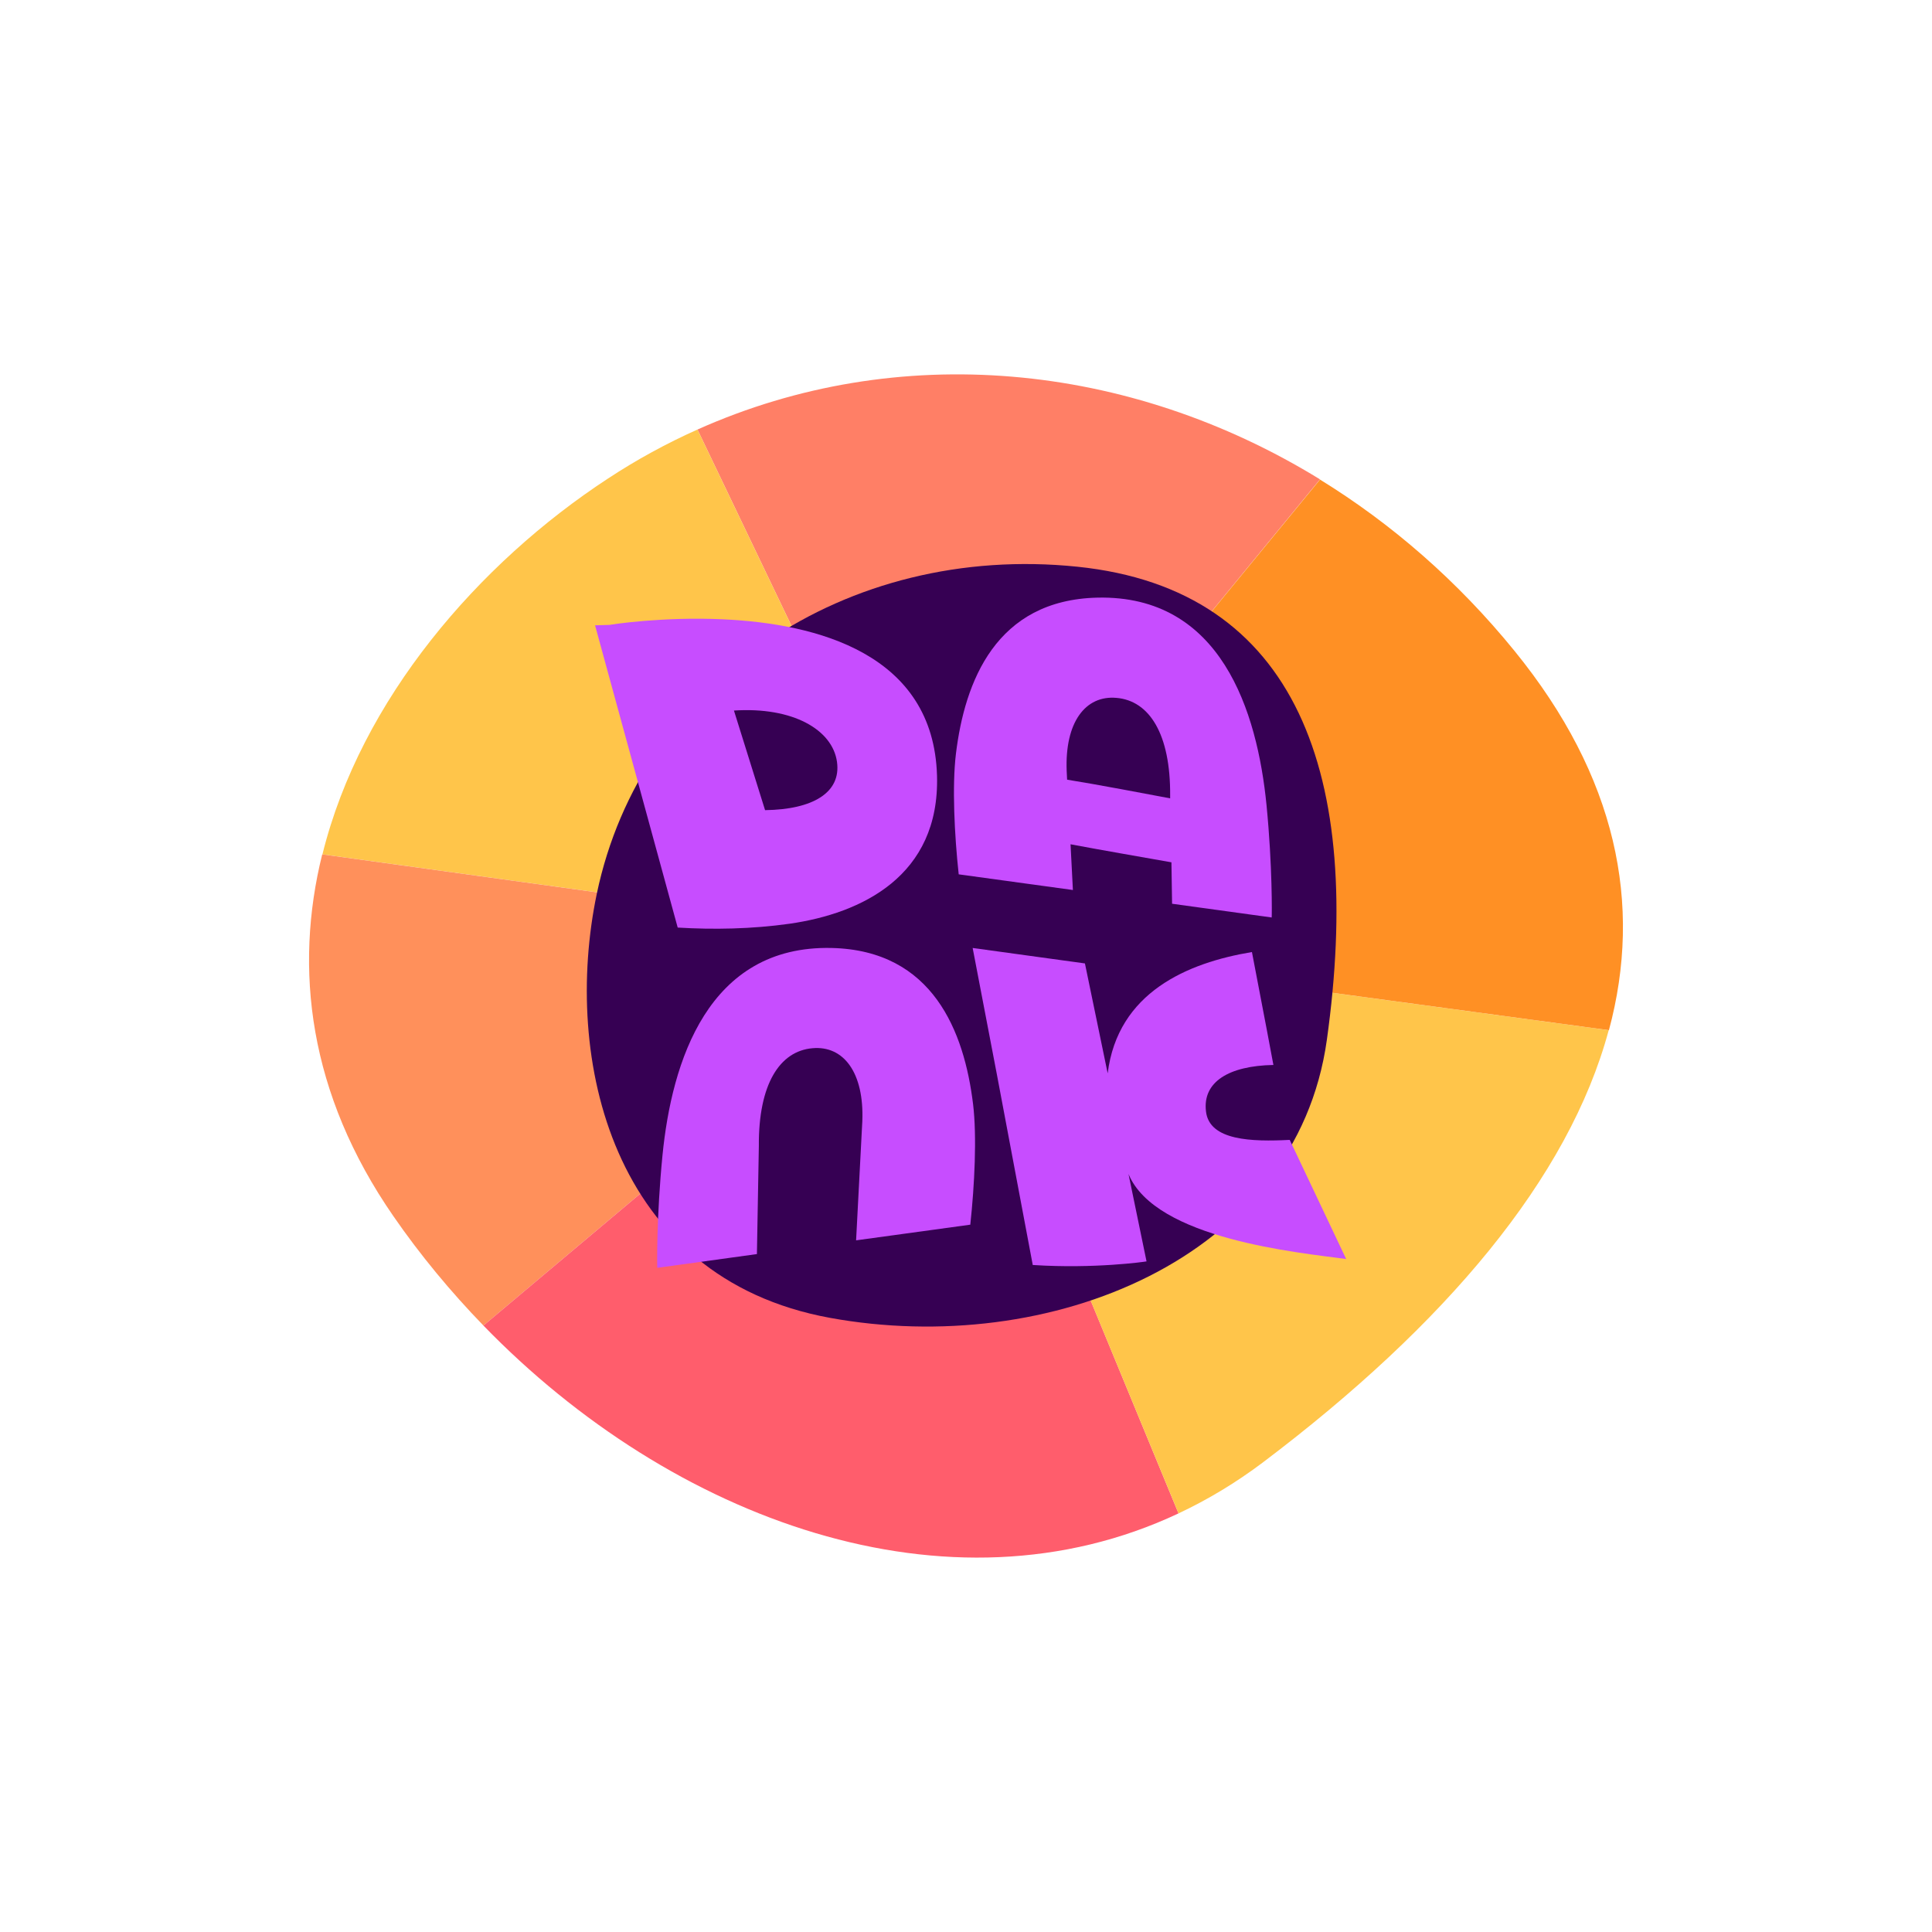
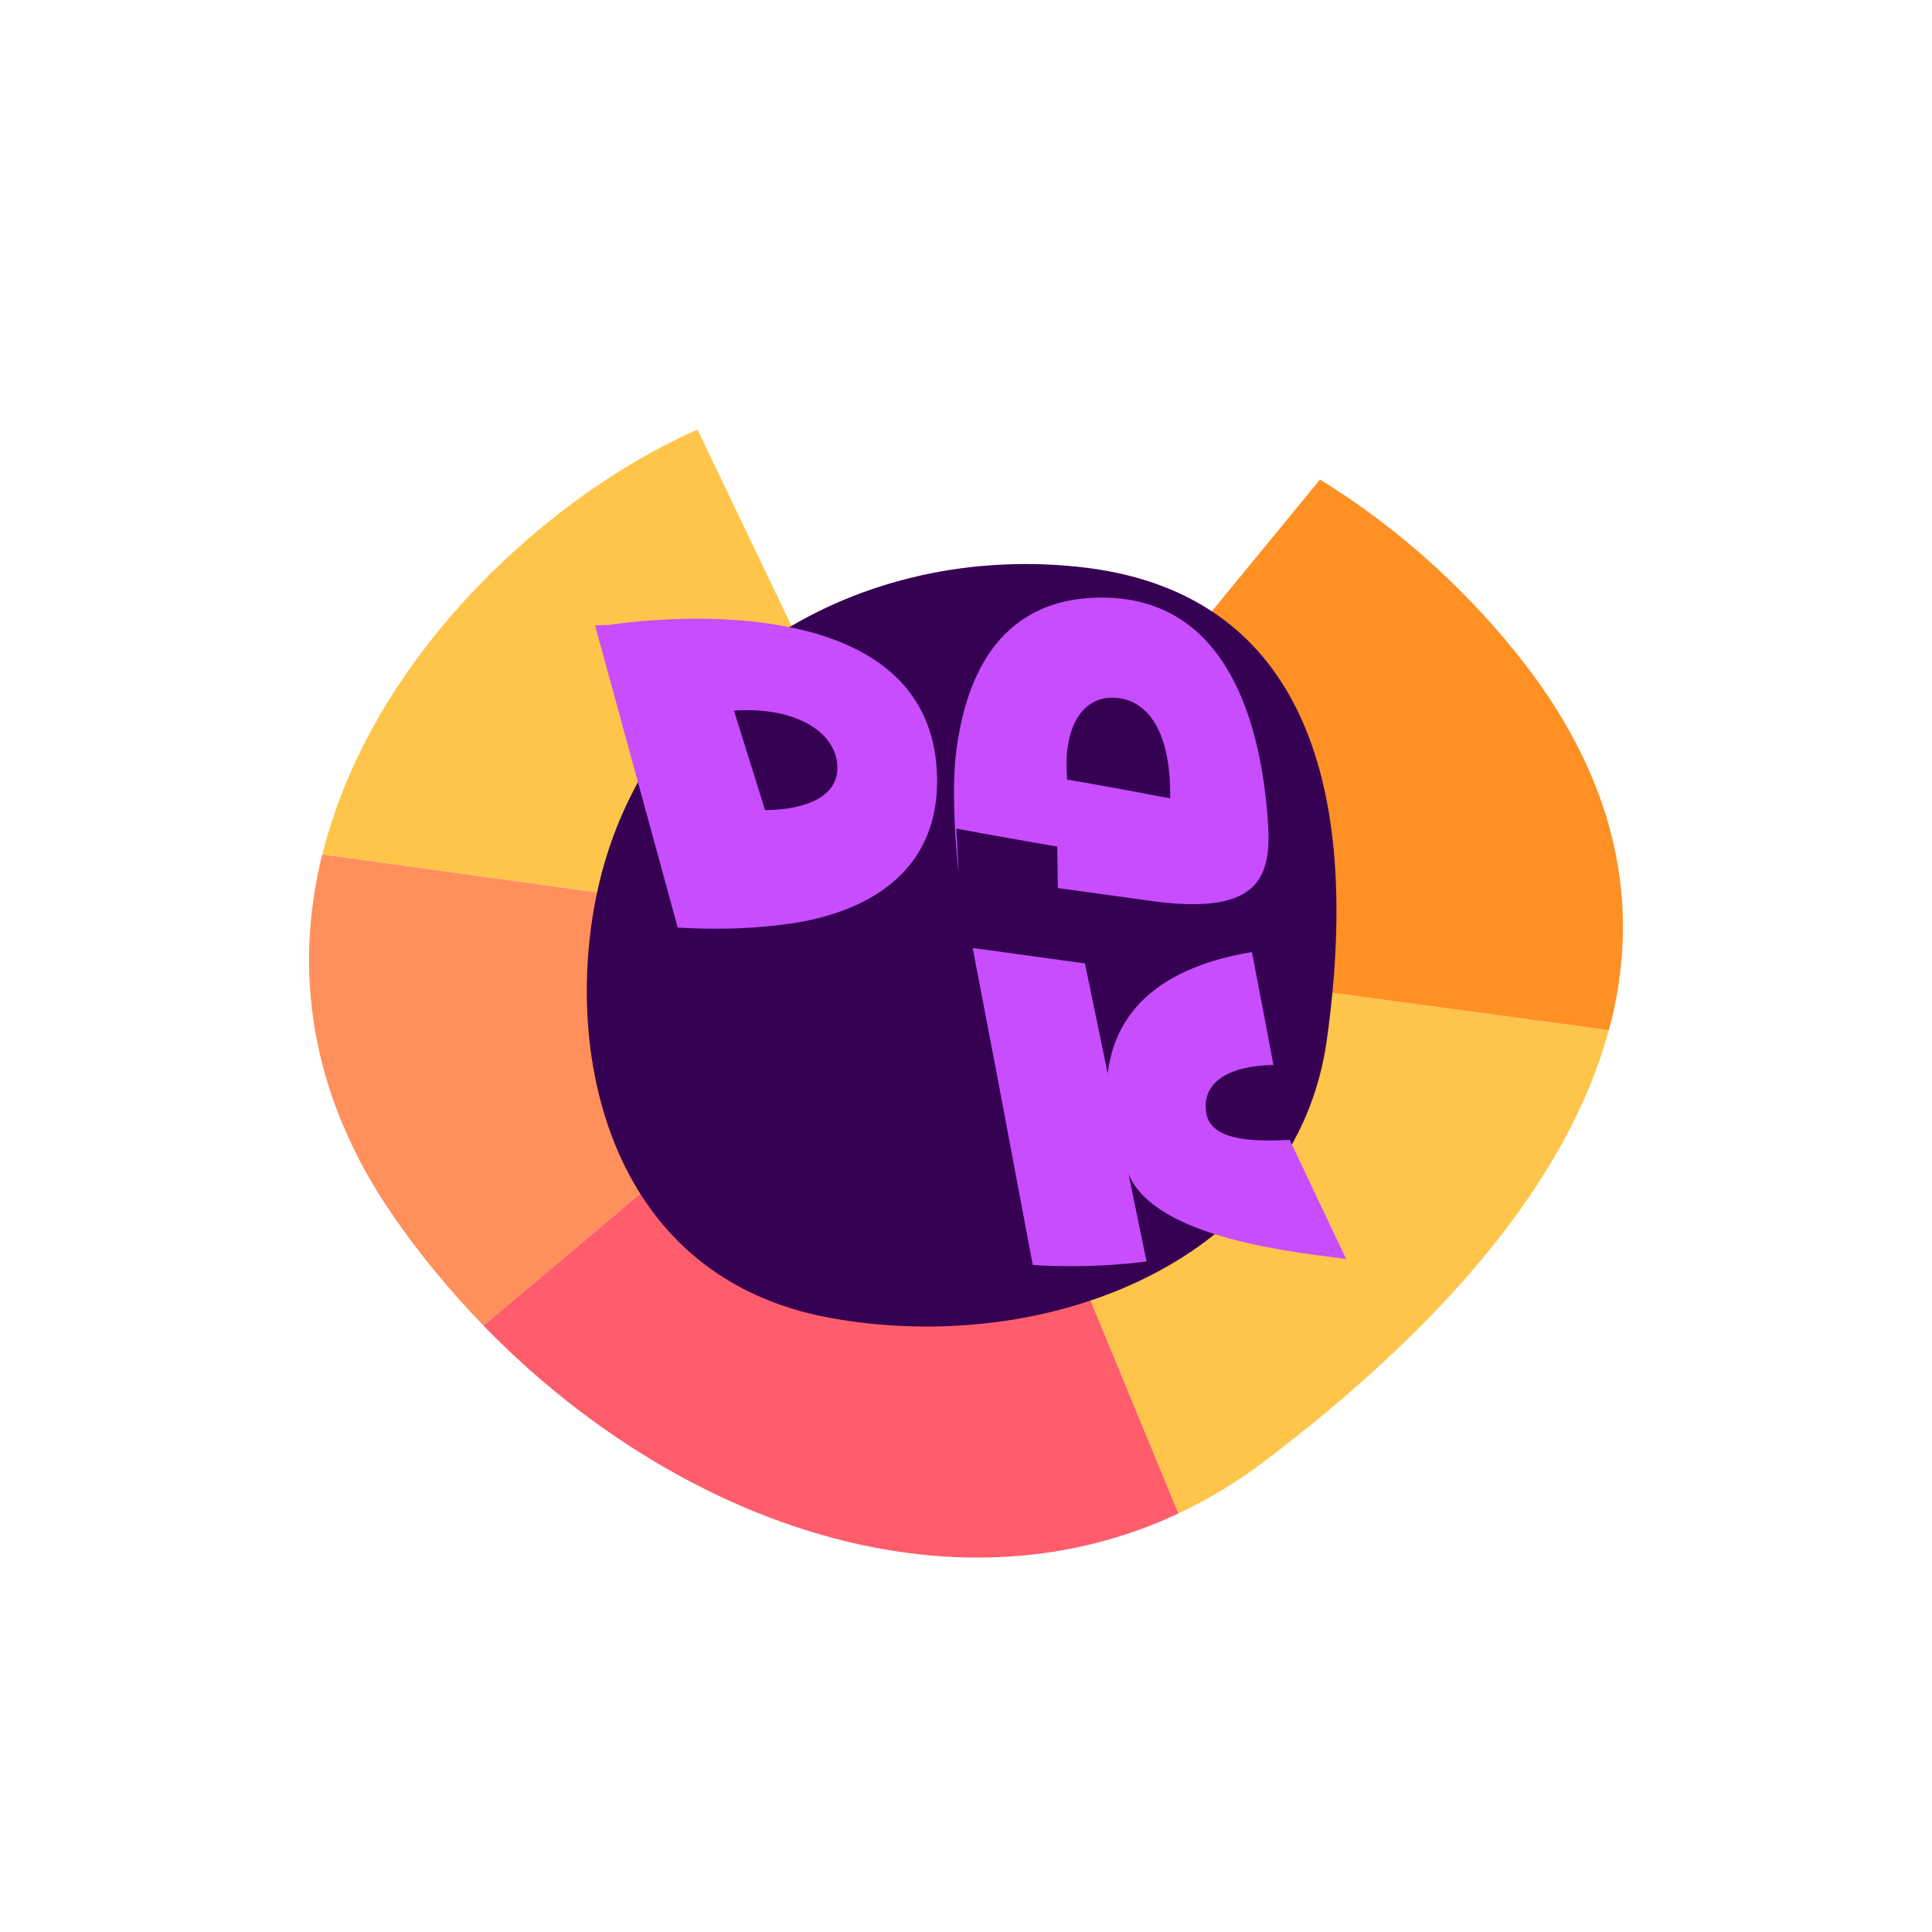
<svg xmlns="http://www.w3.org/2000/svg" version="1.1" id="Layer_1" x="0px" y="0px" viewBox="0 0 900 900" style="enable-background:new 0 0 900 900;" xml:space="preserve">
  <style type="text/css">
	.st0{fill:#360053;}
	.st1{fill:#FF019B;}
	.st2{fill:#A802E0;}
	.st3{fill:#FFFFFF;}
	.st4{fill:#FF7F66;}
	.st5{fill:#FFC54A;}
	.st6{fill:#FF905B;}
	.st7{fill:#FF5D6C;}
	.st8{fill:#C7FF24;}
	.st9{fill:#FF9024;}
	.st10{fill:none;stroke:#FFFFFF;stroke-miterlimit:10;}
	.st11{fill:none;stroke:#FFFFFF;stroke-width:0.445;stroke-miterlimit:10;}
	.st12{fill:none;}
	.st13{fill:none;stroke:#A802E0;stroke-miterlimit:10;}
	.st14{fill:#636363;}
	.st15{enable-background:new    ;}
	.st16{clip-path:url(#SVGID_2_);enable-background:new    ;}
	.st17{fill:#5B0179;}
	.st18{clip-path:url(#SVGID_4_);enable-background:new    ;}
	.st19{clip-path:url(#SVGID_6_);enable-background:new    ;}
	.st20{fill:#570174;}
	.st21{clip-path:url(#SVGID_8_);enable-background:new    ;}
	.st22{fill:#540170;}
	.st23{fill:#5E017D;}
	.st24{clip-path:url(#SVGID_10_);enable-background:new    ;}
	.st25{clip-path:url(#SVGID_12_);enable-background:new    ;}
	.st26{clip-path:url(#SVGID_14_);enable-background:new    ;}
	.st27{fill:#650186;}
	.st28{fill:#610182;}
	.st29{clip-path:url(#SVGID_16_);enable-background:new    ;}
	.st30{clip-path:url(#SVGID_18_);enable-background:new    ;}
	.st31{clip-path:url(#SVGID_20_);enable-background:new    ;}
	.st32{clip-path:url(#SVGID_22_);enable-background:new    ;}
	.st33{clip-path:url(#SVGID_24_);enable-background:new    ;}
	.st34{clip-path:url(#SVGID_26_);enable-background:new    ;}
	.st35{clip-path:url(#SVGID_28_);enable-background:new    ;}
	.st36{clip-path:url(#SVGID_30_);enable-background:new    ;}
	.st37{clip-path:url(#SVGID_32_);enable-background:new    ;}
	.st38{clip-path:url(#SVGID_34_);enable-background:new    ;}
	.st39{clip-path:url(#SVGID_36_);enable-background:new    ;}
	.st40{clip-path:url(#SVGID_38_);enable-background:new    ;}
	.st41{clip-path:url(#SVGID_40_);enable-background:new    ;}
	.st42{clip-path:url(#SVGID_42_);enable-background:new    ;}
	.st43{fill:#6F0194;}
	.st44{fill:#6C018F;}
	.st45{fill:#68018B;}
	.st46{clip-path:url(#SVGID_44_);enable-background:new    ;}
	.st47{clip-path:url(#SVGID_46_);enable-background:new    ;}
	.st48{clip-path:url(#SVGID_48_);enable-background:new    ;}
	.st49{clip-path:url(#SVGID_50_);enable-background:new    ;}
	.st50{clip-path:url(#SVGID_52_);enable-background:new    ;}
	.st51{clip-path:url(#SVGID_54_);enable-background:new    ;}
	.st52{clip-path:url(#SVGID_56_);enable-background:new    ;}
	.st53{fill:#8A02B8;}
	.st54{fill:#8602B3;}
	.st55{fill:#8302AF;}
	.st56{fill:#8002AA;}
	.st57{fill:#7C01A6;}
	.st58{fill:#7901A1;}
	.st59{fill:#76019D;}
	.st60{fill:#720198;}
	.st61{clip-path:url(#SVGID_58_);enable-background:new    ;}
	.st62{clip-path:url(#SVGID_60_);enable-background:new    ;}
	.st63{clip-path:url(#SVGID_62_);enable-background:new    ;}
	.st64{clip-path:url(#SVGID_64_);enable-background:new    ;}
	.st65{clip-path:url(#SVGID_66_);enable-background:new    ;}
	.st66{clip-path:url(#SVGID_68_);enable-background:new    ;}
	.st67{clip-path:url(#SVGID_70_);enable-background:new    ;}
	.st68{clip-path:url(#SVGID_72_);enable-background:new    ;}
	.st69{clip-path:url(#SVGID_74_);enable-background:new    ;}
	.st70{clip-path:url(#SVGID_76_);enable-background:new    ;}
	.st71{clip-path:url(#SVGID_78_);enable-background:new    ;}
	.st72{clip-path:url(#SVGID_80_);enable-background:new    ;}
	.st73{clip-path:url(#SVGID_82_);enable-background:new    ;}
	.st74{clip-path:url(#SVGID_84_);enable-background:new    ;}
	.st75{clip-path:url(#SVGID_86_);enable-background:new    ;}
	.st76{clip-path:url(#SVGID_88_);enable-background:new    ;}
	.st77{clip-path:url(#SVGID_90_);enable-background:new    ;}
	.st78{clip-path:url(#SVGID_92_);enable-background:new    ;}
	.st79{clip-path:url(#SVGID_94_);enable-background:new    ;}
	.st80{clip-path:url(#SVGID_96_);enable-background:new    ;}
	.st81{clip-path:url(#SVGID_98_);enable-background:new    ;}
	.st82{clip-path:url(#SVGID_100_);enable-background:new    ;}
	.st83{clip-path:url(#SVGID_102_);enable-background:new    ;}
	.st84{clip-path:url(#SVGID_104_);enable-background:new    ;}
	.st85{clip-path:url(#SVGID_106_);enable-background:new    ;}
	.st86{clip-path:url(#SVGID_108_);enable-background:new    ;}
	.st87{clip-path:url(#SVGID_110_);enable-background:new    ;}
	.st88{clip-path:url(#SVGID_112_);enable-background:new    ;}
	.st89{clip-path:url(#SVGID_114_);enable-background:new    ;}
	.st90{clip-path:url(#SVGID_116_);enable-background:new    ;}
	.st91{clip-path:url(#SVGID_118_);enable-background:new    ;}
	.st92{clip-path:url(#SVGID_120_);enable-background:new    ;}
	.st93{clip-path:url(#SVGID_122_);enable-background:new    ;}
	.st94{clip-path:url(#SVGID_124_);enable-background:new    ;}
	.st95{clip-path:url(#SVGID_126_);enable-background:new    ;}
	.st96{clip-path:url(#SVGID_128_);enable-background:new    ;}
	.st97{clip-path:url(#SVGID_130_);enable-background:new    ;}
	.st98{fill:#9002C1;}
	.st99{fill:#8D02BC;}
	.st100{clip-path:url(#SVGID_132_);enable-background:new    ;}
	.st101{clip-path:url(#SVGID_134_);enable-background:new    ;}
	.st102{clip-path:url(#SVGID_136_);enable-background:new    ;}
	.st103{fill:#9902CC;}
	.st104{clip-path:url(#SVGID_138_);enable-background:new    ;}
	.st105{clip-path:url(#SVGID_140_);enable-background:new    ;}
	.st106{clip-path:url(#SVGID_142_);enable-background:new    ;}
	.st107{clip-path:url(#SVGID_144_);enable-background:new    ;}
	.st108{clip-path:url(#SVGID_146_);enable-background:new    ;}
	.st109{clip-path:url(#SVGID_148_);enable-background:new    ;}
	.st110{clip-path:url(#SVGID_150_);enable-background:new    ;}
	.st111{clip-path:url(#SVGID_152_);enable-background:new    ;}
	.st112{clip-path:url(#SVGID_154_);enable-background:new    ;}
	.st113{clip-path:url(#SVGID_156_);enable-background:new    ;}
	.st114{clip-path:url(#SVGID_158_);enable-background:new    ;}
	.st115{clip-path:url(#SVGID_160_);enable-background:new    ;}
	.st116{clip-path:url(#SVGID_162_);enable-background:new    ;}
	.st117{clip-path:url(#SVGID_164_);enable-background:new    ;}
	.st118{clip-path:url(#SVGID_166_);enable-background:new    ;}
	.st119{clip-path:url(#SVGID_168_);enable-background:new    ;}
	.st120{clip-path:url(#SVGID_170_);enable-background:new    ;}
	.st121{clip-path:url(#SVGID_172_);enable-background:new    ;}
	.st122{clip-path:url(#SVGID_174_);enable-background:new    ;}
	.st123{clip-path:url(#SVGID_176_);enable-background:new    ;}
	.st124{clip-path:url(#SVGID_178_);enable-background:new    ;}
	.st125{clip-path:url(#SVGID_180_);enable-background:new    ;}
	.st126{clip-path:url(#SVGID_182_);enable-background:new    ;}
	.st127{clip-path:url(#SVGID_184_);enable-background:new    ;}
	.st128{clip-path:url(#SVGID_186_);enable-background:new    ;}
	.st129{clip-path:url(#SVGID_188_);enable-background:new    ;}
	.st130{clip-path:url(#SVGID_190_);enable-background:new    ;}
	.st131{clip-path:url(#SVGID_192_);enable-background:new    ;}
	.st132{clip-path:url(#SVGID_194_);enable-background:new    ;}
	.st133{clip-path:url(#SVGID_196_);enable-background:new    ;}
	.st134{clip-path:url(#SVGID_198_);enable-background:new    ;}
	.st135{clip-path:url(#SVGID_200_);enable-background:new    ;}
	.st136{clip-path:url(#SVGID_202_);enable-background:new    ;}
	.st137{clip-path:url(#SVGID_204_);enable-background:new    ;}
	.st138{clip-path:url(#SVGID_206_);enable-background:new    ;}
	.st139{clip-path:url(#SVGID_208_);enable-background:new    ;}
	.st140{clip-path:url(#SVGID_210_);enable-background:new    ;}
	.st141{clip-path:url(#SVGID_212_);enable-background:new    ;}
	.st142{clip-path:url(#SVGID_214_);enable-background:new    ;}
	.st143{clip-path:url(#SVGID_216_);enable-background:new    ;}
	.st144{clip-path:url(#SVGID_218_);enable-background:new    ;}
	.st145{clip-path:url(#SVGID_220_);enable-background:new    ;}
	.st146{clip-path:url(#SVGID_222_);enable-background:new    ;}
	.st147{clip-path:url(#SVGID_224_);enable-background:new    ;}
	.st148{clip-path:url(#SVGID_226_);enable-background:new    ;}
	.st149{clip-path:url(#SVGID_228_);enable-background:new    ;}
	.st150{clip-path:url(#SVGID_230_);enable-background:new    ;}
	.st151{clip-path:url(#SVGID_232_);enable-background:new    ;}
	.st152{clip-path:url(#SVGID_234_);enable-background:new    ;}
	.st153{clip-path:url(#SVGID_236_);enable-background:new    ;}
	.st154{clip-path:url(#SVGID_238_);enable-background:new    ;}
	.st155{clip-path:url(#SVGID_240_);enable-background:new    ;}
	.st156{clip-path:url(#SVGID_242_);enable-background:new    ;}
	.st157{clip-path:url(#SVGID_244_);enable-background:new    ;}
	.st158{clip-path:url(#SVGID_246_);enable-background:new    ;}
	.st159{clip-path:url(#SVGID_248_);enable-background:new    ;}
	.st160{clip-path:url(#SVGID_250_);enable-background:new    ;}
	.st161{clip-path:url(#SVGID_252_);enable-background:new    ;}
	.st162{clip-path:url(#SVGID_254_);enable-background:new    ;}
	.st163{clip-path:url(#SVGID_256_);enable-background:new    ;}
	.st164{clip-path:url(#SVGID_258_);enable-background:new    ;}
	.st165{clip-path:url(#SVGID_260_);enable-background:new    ;}
	.st166{clip-path:url(#SVGID_262_);enable-background:new    ;}
	.st167{clip-path:url(#SVGID_264_);enable-background:new    ;}
	.st168{clip-path:url(#SVGID_266_);enable-background:new    ;}
	.st169{clip-path:url(#SVGID_268_);enable-background:new    ;}
	.st170{clip-path:url(#SVGID_270_);enable-background:new    ;}
	.st171{clip-path:url(#SVGID_272_);enable-background:new    ;}
	.st172{clip-path:url(#SVGID_274_);enable-background:new    ;}
	.st173{clip-path:url(#SVGID_276_);enable-background:new    ;}
	.st174{clip-path:url(#SVGID_278_);enable-background:new    ;}
	.st175{clip-path:url(#SVGID_280_);enable-background:new    ;}
	.st176{clip-path:url(#SVGID_282_);enable-background:new    ;}
	.st177{clip-path:url(#SVGID_284_);enable-background:new    ;}
	.st178{clip-path:url(#SVGID_286_);enable-background:new    ;}
	.st179{clip-path:url(#SVGID_288_);enable-background:new    ;}
	.st180{clip-path:url(#SVGID_290_);enable-background:new    ;}
	.st181{clip-path:url(#SVGID_292_);enable-background:new    ;}
	.st182{clip-path:url(#SVGID_294_);enable-background:new    ;}
	.st183{clip-path:url(#SVGID_296_);enable-background:new    ;}
	.st184{clip-path:url(#SVGID_298_);enable-background:new    ;}
	.st185{clip-path:url(#SVGID_300_);enable-background:new    ;}
	.st186{clip-path:url(#SVGID_302_);enable-background:new    ;}
	.st187{clip-path:url(#SVGID_304_);enable-background:new    ;}
	.st188{clip-path:url(#SVGID_306_);enable-background:new    ;}
	.st189{clip-path:url(#SVGID_308_);enable-background:new    ;}
	.st190{clip-path:url(#SVGID_310_);enable-background:new    ;}
	.st191{clip-path:url(#SVGID_312_);enable-background:new    ;}
	.st192{clip-path:url(#SVGID_314_);enable-background:new    ;}
	.st193{clip-path:url(#SVGID_316_);enable-background:new    ;}
	.st194{clip-path:url(#SVGID_318_);enable-background:new    ;}
	.st195{clip-path:url(#SVGID_320_);enable-background:new    ;}
	.st196{clip-path:url(#SVGID_322_);enable-background:new    ;}
	.st197{clip-path:url(#SVGID_324_);enable-background:new    ;}
	.st198{clip-path:url(#SVGID_326_);enable-background:new    ;}
	.st199{clip-path:url(#SVGID_328_);enable-background:new    ;}
	.st200{clip-path:url(#SVGID_330_);enable-background:new    ;}
	.st201{clip-path:url(#SVGID_332_);enable-background:new    ;}
	.st202{clip-path:url(#SVGID_334_);enable-background:new    ;}
	.st203{clip-path:url(#SVGID_336_);enable-background:new    ;}
	.st204{clip-path:url(#SVGID_338_);enable-background:new    ;}
	.st205{clip-path:url(#SVGID_340_);enable-background:new    ;}
	.st206{clip-path:url(#SVGID_342_);enable-background:new    ;}
	.st207{clip-path:url(#SVGID_344_);enable-background:new    ;}
	.st208{clip-path:url(#SVGID_346_);enable-background:new    ;}
	.st209{clip-path:url(#SVGID_348_);enable-background:new    ;}
	.st210{clip-path:url(#SVGID_350_);enable-background:new    ;}
	.st211{fill:#9402C5;}
	.st212{clip-path:url(#SVGID_352_);enable-background:new    ;}
	.st213{clip-path:url(#SVGID_354_);enable-background:new    ;}
	.st214{clip-path:url(#SVGID_356_);enable-background:new    ;}
	.st215{clip-path:url(#SVGID_358_);enable-background:new    ;}
	.st216{clip-path:url(#SVGID_360_);enable-background:new    ;}
	.st217{clip-path:url(#SVGID_362_);enable-background:new    ;}
	.st218{clip-path:url(#SVGID_364_);enable-background:new    ;}
	.st219{clip-path:url(#SVGID_366_);enable-background:new    ;}
	.st220{clip-path:url(#SVGID_368_);enable-background:new    ;}
	.st221{clip-path:url(#SVGID_370_);enable-background:new    ;}
	.st222{clip-path:url(#SVGID_372_);enable-background:new    ;}
	.st223{clip-path:url(#SVGID_374_);enable-background:new    ;}
	.st224{clip-path:url(#SVGID_376_);enable-background:new    ;}
	.st225{clip-path:url(#SVGID_378_);enable-background:new    ;}
	.st226{clip-path:url(#SVGID_380_);enable-background:new    ;}
	.st227{clip-path:url(#SVGID_382_);enable-background:new    ;}
	.st228{clip-path:url(#SVGID_384_);enable-background:new    ;}
	.st229{clip-path:url(#SVGID_386_);enable-background:new    ;}
	.st230{clip-path:url(#SVGID_388_);enable-background:new    ;}
	.st231{clip-path:url(#SVGID_390_);enable-background:new    ;}
	.st232{clip-path:url(#SVGID_392_);enable-background:new    ;}
	.st233{clip-path:url(#SVGID_394_);enable-background:new    ;}
	.st234{clip-path:url(#SVGID_396_);enable-background:new    ;}
	.st235{clip-path:url(#SVGID_398_);enable-background:new    ;}
	.st236{clip-path:url(#SVGID_400_);enable-background:new    ;}
	.st237{clip-path:url(#SVGID_402_);enable-background:new    ;}
	.st238{clip-path:url(#SVGID_404_);enable-background:new    ;}
	.st239{clip-path:url(#SVGID_406_);enable-background:new    ;}
	.st240{clip-path:url(#SVGID_408_);enable-background:new    ;}
	.st241{clip-path:url(#SVGID_410_);enable-background:new    ;}
	.st242{clip-path:url(#SVGID_412_);enable-background:new    ;}
	.st243{clip-path:url(#SVGID_414_);enable-background:new    ;}
	.st244{clip-path:url(#SVGID_416_);enable-background:new    ;}
	.st245{clip-path:url(#SVGID_418_);enable-background:new    ;}
	.st246{clip-path:url(#SVGID_420_);enable-background:new    ;}
	.st247{clip-path:url(#SVGID_422_);enable-background:new    ;}
	.st248{clip-path:url(#SVGID_424_);enable-background:new    ;}
	.st249{clip-path:url(#SVGID_426_);enable-background:new    ;}
	.st250{clip-path:url(#SVGID_428_);enable-background:new    ;}
	.st251{clip-path:url(#SVGID_430_);enable-background:new    ;}
	.st252{clip-path:url(#SVGID_432_);enable-background:new    ;}
	.st253{clip-path:url(#SVGID_434_);enable-background:new    ;}
	.st254{clip-path:url(#SVGID_436_);enable-background:new    ;}
	.st255{clip-path:url(#SVGID_438_);enable-background:new    ;}
	.st256{clip-path:url(#SVGID_440_);enable-background:new    ;}
	.st257{clip-path:url(#SVGID_442_);enable-background:new    ;}
	.st258{clip-path:url(#SVGID_444_);enable-background:new    ;}
	.st259{fill:#A502DC;}
	.st260{fill:#A102D7;}
	.st261{fill:#9E02D3;}
	.st262{fill:#9B02CE;}
	.st263{fill:#9702CA;}
	.st264{clip-path:url(#SVGID_446_);enable-background:new    ;}
	.st265{clip-path:url(#SVGID_448_);enable-background:new    ;}
	.st266{clip-path:url(#SVGID_450_);enable-background:new    ;}
	.st267{clip-path:url(#SVGID_452_);enable-background:new    ;}
	.st268{fill:#B72DE5;}
	.st269{fill:#B220E4;}
	.st270{clip-path:url(#SVGID_454_);enable-background:new    ;}
	.st271{clip-path:url(#SVGID_456_);enable-background:new    ;}
	.st272{clip-path:url(#SVGID_458_);enable-background:new    ;}
	.st273{clip-path:url(#SVGID_460_);enable-background:new    ;}
	.st274{clip-path:url(#SVGID_462_);enable-background:new    ;}
	.st275{clip-path:url(#SVGID_464_);enable-background:new    ;}
	.st276{clip-path:url(#SVGID_466_);enable-background:new    ;}
	.st277{clip-path:url(#SVGID_468_);enable-background:new    ;}
	.st278{clip-path:url(#SVGID_470_);enable-background:new    ;}
	.st279{clip-path:url(#SVGID_472_);enable-background:new    ;}
	.st280{clip-path:url(#SVGID_474_);enable-background:new    ;}
	.st281{clip-path:url(#SVGID_476_);enable-background:new    ;}
	.st282{clip-path:url(#SVGID_478_);enable-background:new    ;}
	.st283{fill:#C658EB;}
	.st284{fill:#C452EA;}
	.st285{fill:#C24CE9;}
	.st286{fill:#BF46E8;}
	.st287{fill:#BD3FE7;}
	.st288{fill:#BA37E6;}
	.st289{clip-path:url(#SVGID_480_);enable-background:new    ;}
	.st290{clip-path:url(#SVGID_482_);enable-background:new    ;}
	.st291{clip-path:url(#SVGID_484_);enable-background:new    ;}
	.st292{clip-path:url(#SVGID_486_);enable-background:new    ;}
	.st293{clip-path:url(#SVGID_488_);enable-background:new    ;}
	.st294{clip-path:url(#SVGID_490_);enable-background:new    ;}
	.st295{clip-path:url(#SVGID_492_);enable-background:new    ;}
	.st296{clip-path:url(#SVGID_494_);enable-background:new    ;}
	.st297{clip-path:url(#SVGID_496_);enable-background:new    ;}
	.st298{clip-path:url(#SVGID_498_);enable-background:new    ;}
	.st299{clip-path:url(#SVGID_500_);enable-background:new    ;}
	.st300{clip-path:url(#SVGID_502_);enable-background:new    ;}
	.st301{clip-path:url(#SVGID_504_);enable-background:new    ;}
	.st302{clip-path:url(#SVGID_506_);enable-background:new    ;}
	.st303{clip-path:url(#SVGID_508_);enable-background:new    ;}
	.st304{clip-path:url(#SVGID_510_);enable-background:new    ;}
	.st305{clip-path:url(#SVGID_512_);enable-background:new    ;}
	.st306{clip-path:url(#SVGID_514_);enable-background:new    ;}
	.st307{clip-path:url(#SVGID_516_);enable-background:new    ;}
	.st308{clip-path:url(#SVGID_518_);enable-background:new    ;}
	.st309{clip-path:url(#SVGID_520_);enable-background:new    ;}
	.st310{clip-path:url(#SVGID_522_);enable-background:new    ;}
	.st311{clip-path:url(#SVGID_524_);enable-background:new    ;}
	.st312{clip-path:url(#SVGID_526_);enable-background:new    ;}
	.st313{clip-path:url(#SVGID_528_);enable-background:new    ;}
	.st314{clip-path:url(#SVGID_530_);enable-background:new    ;}
	.st315{clip-path:url(#SVGID_532_);enable-background:new    ;}
	.st316{clip-path:url(#SVGID_534_);enable-background:new    ;}
	.st317{clip-path:url(#SVGID_536_);enable-background:new    ;}
	.st318{clip-path:url(#SVGID_538_);enable-background:new    ;}
	.st319{clip-path:url(#SVGID_540_);enable-background:new    ;}
	.st320{clip-path:url(#SVGID_542_);enable-background:new    ;}
	.st321{clip-path:url(#SVGID_544_);enable-background:new    ;}
	.st322{clip-path:url(#SVGID_546_);enable-background:new    ;}
	.st323{clip-path:url(#SVGID_548_);enable-background:new    ;}
	.st324{clip-path:url(#SVGID_550_);enable-background:new    ;}
	.st325{clip-path:url(#SVGID_552_);enable-background:new    ;}
	.st326{clip-path:url(#SVGID_554_);enable-background:new    ;}
	.st327{clip-path:url(#SVGID_556_);enable-background:new    ;}
	.st328{clip-path:url(#SVGID_558_);enable-background:new    ;}
	.st329{clip-path:url(#SVGID_560_);enable-background:new    ;}
	.st330{clip-path:url(#SVGID_562_);enable-background:new    ;}
	.st331{clip-path:url(#SVGID_564_);enable-background:new    ;}
	.st332{clip-path:url(#SVGID_566_);enable-background:new    ;}
	.st333{clip-path:url(#SVGID_568_);enable-background:new    ;}
	.st334{clip-path:url(#SVGID_570_);enable-background:new    ;}
	.st335{clip-path:url(#SVGID_572_);enable-background:new    ;}
	.st336{clip-path:url(#SVGID_574_);enable-background:new    ;}
	.st337{clip-path:url(#SVGID_576_);enable-background:new    ;}
	.st338{clip-path:url(#SVGID_578_);enable-background:new    ;}
	.st339{clip-path:url(#SVGID_580_);enable-background:new    ;}
	.st340{clip-path:url(#SVGID_582_);enable-background:new    ;}
	.st341{clip-path:url(#SVGID_584_);enable-background:new    ;}
	.st342{clip-path:url(#SVGID_586_);enable-background:new    ;}
	.st343{clip-path:url(#SVGID_588_);enable-background:new    ;}
	.st344{clip-path:url(#SVGID_590_);enable-background:new    ;}
	.st345{clip-path:url(#SVGID_592_);enable-background:new    ;}
	.st346{clip-path:url(#SVGID_594_);enable-background:new    ;}
	.st347{clip-path:url(#SVGID_596_);enable-background:new    ;}
	.st348{clip-path:url(#SVGID_598_);enable-background:new    ;}
	.st349{clip-path:url(#SVGID_600_);enable-background:new    ;}
	.st350{clip-path:url(#SVGID_602_);enable-background:new    ;}
	.st351{clip-path:url(#SVGID_604_);enable-background:new    ;}
	.st352{clip-path:url(#SVGID_606_);enable-background:new    ;}
	.st353{clip-path:url(#SVGID_608_);enable-background:new    ;}
	.st354{clip-path:url(#SVGID_610_);enable-background:new    ;}
	.st355{clip-path:url(#SVGID_612_);enable-background:new    ;}
	.st356{clip-path:url(#SVGID_614_);enable-background:new    ;}
	.st357{clip-path:url(#SVGID_616_);enable-background:new    ;}
	.st358{clip-path:url(#SVGID_618_);enable-background:new    ;}
	.st359{clip-path:url(#SVGID_620_);enable-background:new    ;}
	.st360{clip-path:url(#SVGID_622_);enable-background:new    ;}
	.st361{clip-path:url(#SVGID_624_);enable-background:new    ;}
	.st362{clip-path:url(#SVGID_626_);enable-background:new    ;}
	.st363{clip-path:url(#SVGID_628_);enable-background:new    ;}
	.st364{clip-path:url(#SVGID_630_);enable-background:new    ;}
	.st365{clip-path:url(#SVGID_632_);enable-background:new    ;}
	.st366{clip-path:url(#SVGID_634_);enable-background:new    ;}
	.st367{clip-path:url(#SVGID_636_);enable-background:new    ;}
	.st368{clip-path:url(#SVGID_638_);enable-background:new    ;}
	.st369{clip-path:url(#SVGID_640_);enable-background:new    ;}
	.st370{clip-path:url(#SVGID_642_);enable-background:new    ;}
	.st371{clip-path:url(#SVGID_644_);enable-background:new    ;}
	.st372{clip-path:url(#SVGID_646_);enable-background:new    ;}
	.st373{clip-path:url(#SVGID_648_);enable-background:new    ;}
	.st374{clip-path:url(#SVGID_650_);enable-background:new    ;}
	.st375{clip-path:url(#SVGID_652_);enable-background:new    ;}
	.st376{clip-path:url(#SVGID_654_);enable-background:new    ;}
	.st377{clip-path:url(#SVGID_656_);enable-background:new    ;}
	.st378{clip-path:url(#SVGID_658_);enable-background:new    ;}
	.st379{clip-path:url(#SVGID_660_);enable-background:new    ;}
	.st380{clip-path:url(#SVGID_662_);enable-background:new    ;}
	.st381{clip-path:url(#SVGID_664_);enable-background:new    ;}
	.st382{clip-path:url(#SVGID_666_);enable-background:new    ;}
	.st383{clip-path:url(#SVGID_668_);enable-background:new    ;}
	.st384{clip-path:url(#SVGID_670_);enable-background:new    ;}
	.st385{clip-path:url(#SVGID_672_);enable-background:new    ;}
	.st386{clip-path:url(#SVGID_674_);enable-background:new    ;}
	.st387{clip-path:url(#SVGID_676_);enable-background:new    ;}
	.st388{clip-path:url(#SVGID_678_);enable-background:new    ;}
	.st389{clip-path:url(#SVGID_680_);enable-background:new    ;}
	.st390{clip-path:url(#SVGID_682_);enable-background:new    ;}
	.st391{clip-path:url(#SVGID_684_);enable-background:new    ;}
	.st392{clip-path:url(#SVGID_686_);enable-background:new    ;}
	.st393{clip-path:url(#SVGID_688_);enable-background:new    ;}
	.st394{clip-path:url(#SVGID_690_);enable-background:new    ;}
	.st395{clip-path:url(#SVGID_692_);enable-background:new    ;}
	.st396{clip-path:url(#SVGID_694_);enable-background:new    ;}
	.st397{clip-path:url(#SVGID_696_);enable-background:new    ;}
	.st398{clip-path:url(#SVGID_698_);enable-background:new    ;}
	.st399{clip-path:url(#SVGID_700_);enable-background:new    ;}
	.st400{fill:#D483F0;}
	.st401{fill:#D37FEF;}
	.st402{fill:#D27BEF;}
	.st403{fill:#D078EE;}
	.st404{fill:#CF74EE;}
	.st405{fill:#CE6FED;}
	.st406{fill:#CC6BED;}
	.st407{fill:#CB67EC;}
	.st408{fill:#C962EC;}
	.st409{fill:#C75DEB;}
	.st410{clip-path:url(#SVGID_702_);enable-background:new    ;}
	.st411{clip-path:url(#SVGID_704_);enable-background:new    ;}
	.st412{clip-path:url(#SVGID_706_);enable-background:new    ;}
	.st413{clip-path:url(#SVGID_708_);enable-background:new    ;}
	.st414{clip-path:url(#SVGID_710_);enable-background:new    ;}
	.st415{clip-path:url(#SVGID_712_);enable-background:new    ;}
	.st416{clip-path:url(#SVGID_714_);enable-background:new    ;}
	.st417{clip-path:url(#SVGID_716_);enable-background:new    ;}
	.st418{clip-path:url(#SVGID_718_);enable-background:new    ;}
	.st419{clip-path:url(#SVGID_720_);enable-background:new    ;}
	.st420{clip-path:url(#SVGID_722_);enable-background:new    ;}
	.st421{clip-path:url(#SVGID_724_);enable-background:new    ;}
	.st422{clip-path:url(#SVGID_726_);enable-background:new    ;}
	.st423{clip-path:url(#SVGID_728_);enable-background:new    ;}
	.st424{clip-path:url(#SVGID_730_);enable-background:new    ;}
	.st425{clip-path:url(#SVGID_732_);enable-background:new    ;}
	.st426{clip-path:url(#SVGID_734_);enable-background:new    ;}
	.st427{clip-path:url(#SVGID_736_);enable-background:new    ;}
	.st428{fill:none;stroke:#F9FAFD;stroke-width:45;stroke-linecap:round;stroke-miterlimit:10;}
	.st429{fill:none;stroke:#000000;stroke-width:6;stroke-linecap:round;stroke-miterlimit:10;}
	.st430{fill:#FFED00;}
	.st431{fill:#B559F7;}
	.st432{fill:#C74DFF;}
	.st433{fill:#32FF27;}
	.st434{fill:#FFD527;}
	.st435{fill:#6584DB;}
	.st436{fill:#FF64A3;}
</style>
  <g id="Dank_logo">
    <g id="Circle">
-       <path class="st4" d="M324.9,200.1l113.9,237.8l176.1-214.6C525.8,168.5,418.3,158.3,324.9,200.1z" />
      <path class="st5" d="M324.9,200.1c-14.3,6.4-28.3,14-41.8,22.9c-60,39.3-115,102.6-132.9,175l288.6,39.9L324.9,200.1z" />
      <path class="st6" d="M150.1,398c-13.2,53.2-6.4,111.4,33.2,168.6c12.5,18.1,26.6,35.1,41.9,50.9l213.6-179.6L150.1,398z" />
      <path class="st7" d="M225.2,617.5C313.1,708.1,441.8,755.5,549,705L438.8,437.9L225.2,617.5z" />
      <path class="st5" d="M549,705c13.6-6.4,26.8-14.3,39.5-23.9c84.7-64,142.3-132.1,160.9-201.2l-310.7-42L549,705z" />
      <path class="st9" d="M749.5,479.9c15.8-58.7,3.6-118.2-44-176.7c-26.5-32.6-57.3-59.3-90.6-79.8L438.8,437.9L749.5,479.9z" />
    </g>
    <path id="Background" class="st0" d="M501.9,264c102.9,10.6,133.3,97.9,116.2,220.4c-14.3,102.5-129.7,148.1-231.5,129.5   S262,493.1,278,416.4C298.8,316.9,394.2,252.9,501.9,264z" />
    <g id="DANK">
      <path id="K" class="st432" d="M627.1,586.5l-26.3-55.5c-17.6,0.9-37.4,0.4-39-13.2c-1.7-13.8,10.6-21.3,31.4-21.7l-3.1-16.5    l-6.9-36.1c-30.1,5-62.5,18.8-67.2,56.5l-10.6-51.2l-52.3-7.2l11.3,59l0,0l16.7,88.7c0.1,0,0.3,0,0.4,0    c28.2,1.8,51.7-1.5,52.6-1.7l-8.4-40.7C538.3,577.3,605.1,583.5,627.1,586.5z" />
-       <path id="N" class="st432" d="M308.6,538.3c4.3-43.7,21.2-98,78.8-96.7c47.2,1.1,61.8,39,65.9,72.8c1.8,15,0.7,37.6-1.3,56.1    l-53.2,7.3l2.9-55.5c0.9-22.6-8.7-35.3-23.2-34c-15.3,1.3-25.2,16.8-25,45.5l-0.9,50.4l-46.4,6.4    C306.1,589.7,305.8,566.8,308.6,538.3z" />
-       <path id="A" class="st432" d="M590,375.1c-4.3-43.7-21.2-98-78.8-96.7c-47.2,1.1-61.8,39-65.9,72.8c-1.8,15-0.7,37.6,1.3,56.1    l53.2,7.3l-1.1-21.3c14.3,2.7,35.2,6.3,47,8.4l0.3,19.3l46.4,6.4C592.5,426.6,592.8,403.7,590,375.1z M497.1,363.2l-0.2-4.1    c-0.9-22.6,8.7-35.3,23.2-34c15.3,1.3,25.2,16.8,25,45.5l0,1.3C534.5,369.9,510.3,365.3,497.1,363.2z" />
+       <path id="A" class="st432" d="M590,375.1c-4.3-43.7-21.2-98-78.8-96.7c-47.2,1.1-61.8,39-65.9,72.8c-1.8,15-0.7,37.6,1.3,56.1    l-1.1-21.3c14.3,2.7,35.2,6.3,47,8.4l0.3,19.3l46.4,6.4C592.5,426.6,592.8,403.7,590,375.1z M497.1,363.2l-0.2-4.1    c-0.9-22.6,8.7-35.3,23.2-34c15.3,1.3,25.2,16.8,25,45.5l0,1.3C534.5,369.9,510.3,365.3,497.1,363.2z" />
      <path id="D" class="st432" d="M315.7,432.1c16.7,1,34.5,0.7,52.2-1.8c33.4-4.8,69.9-22.2,68.6-68.9c-1.6-57-56.2-70.9-99.6-72.9    c-28.4-1.3-52,2.4-52.9,2.6c0,0-6.8,0.2-6.8,0.2L315.7,432.1z M356.4,377.4L341.9,331c27.4-1.8,45.9,8.9,48,23.9    C391.9,369.2,378.7,377.1,356.4,377.4z" />
    </g>
  </g>
</svg>